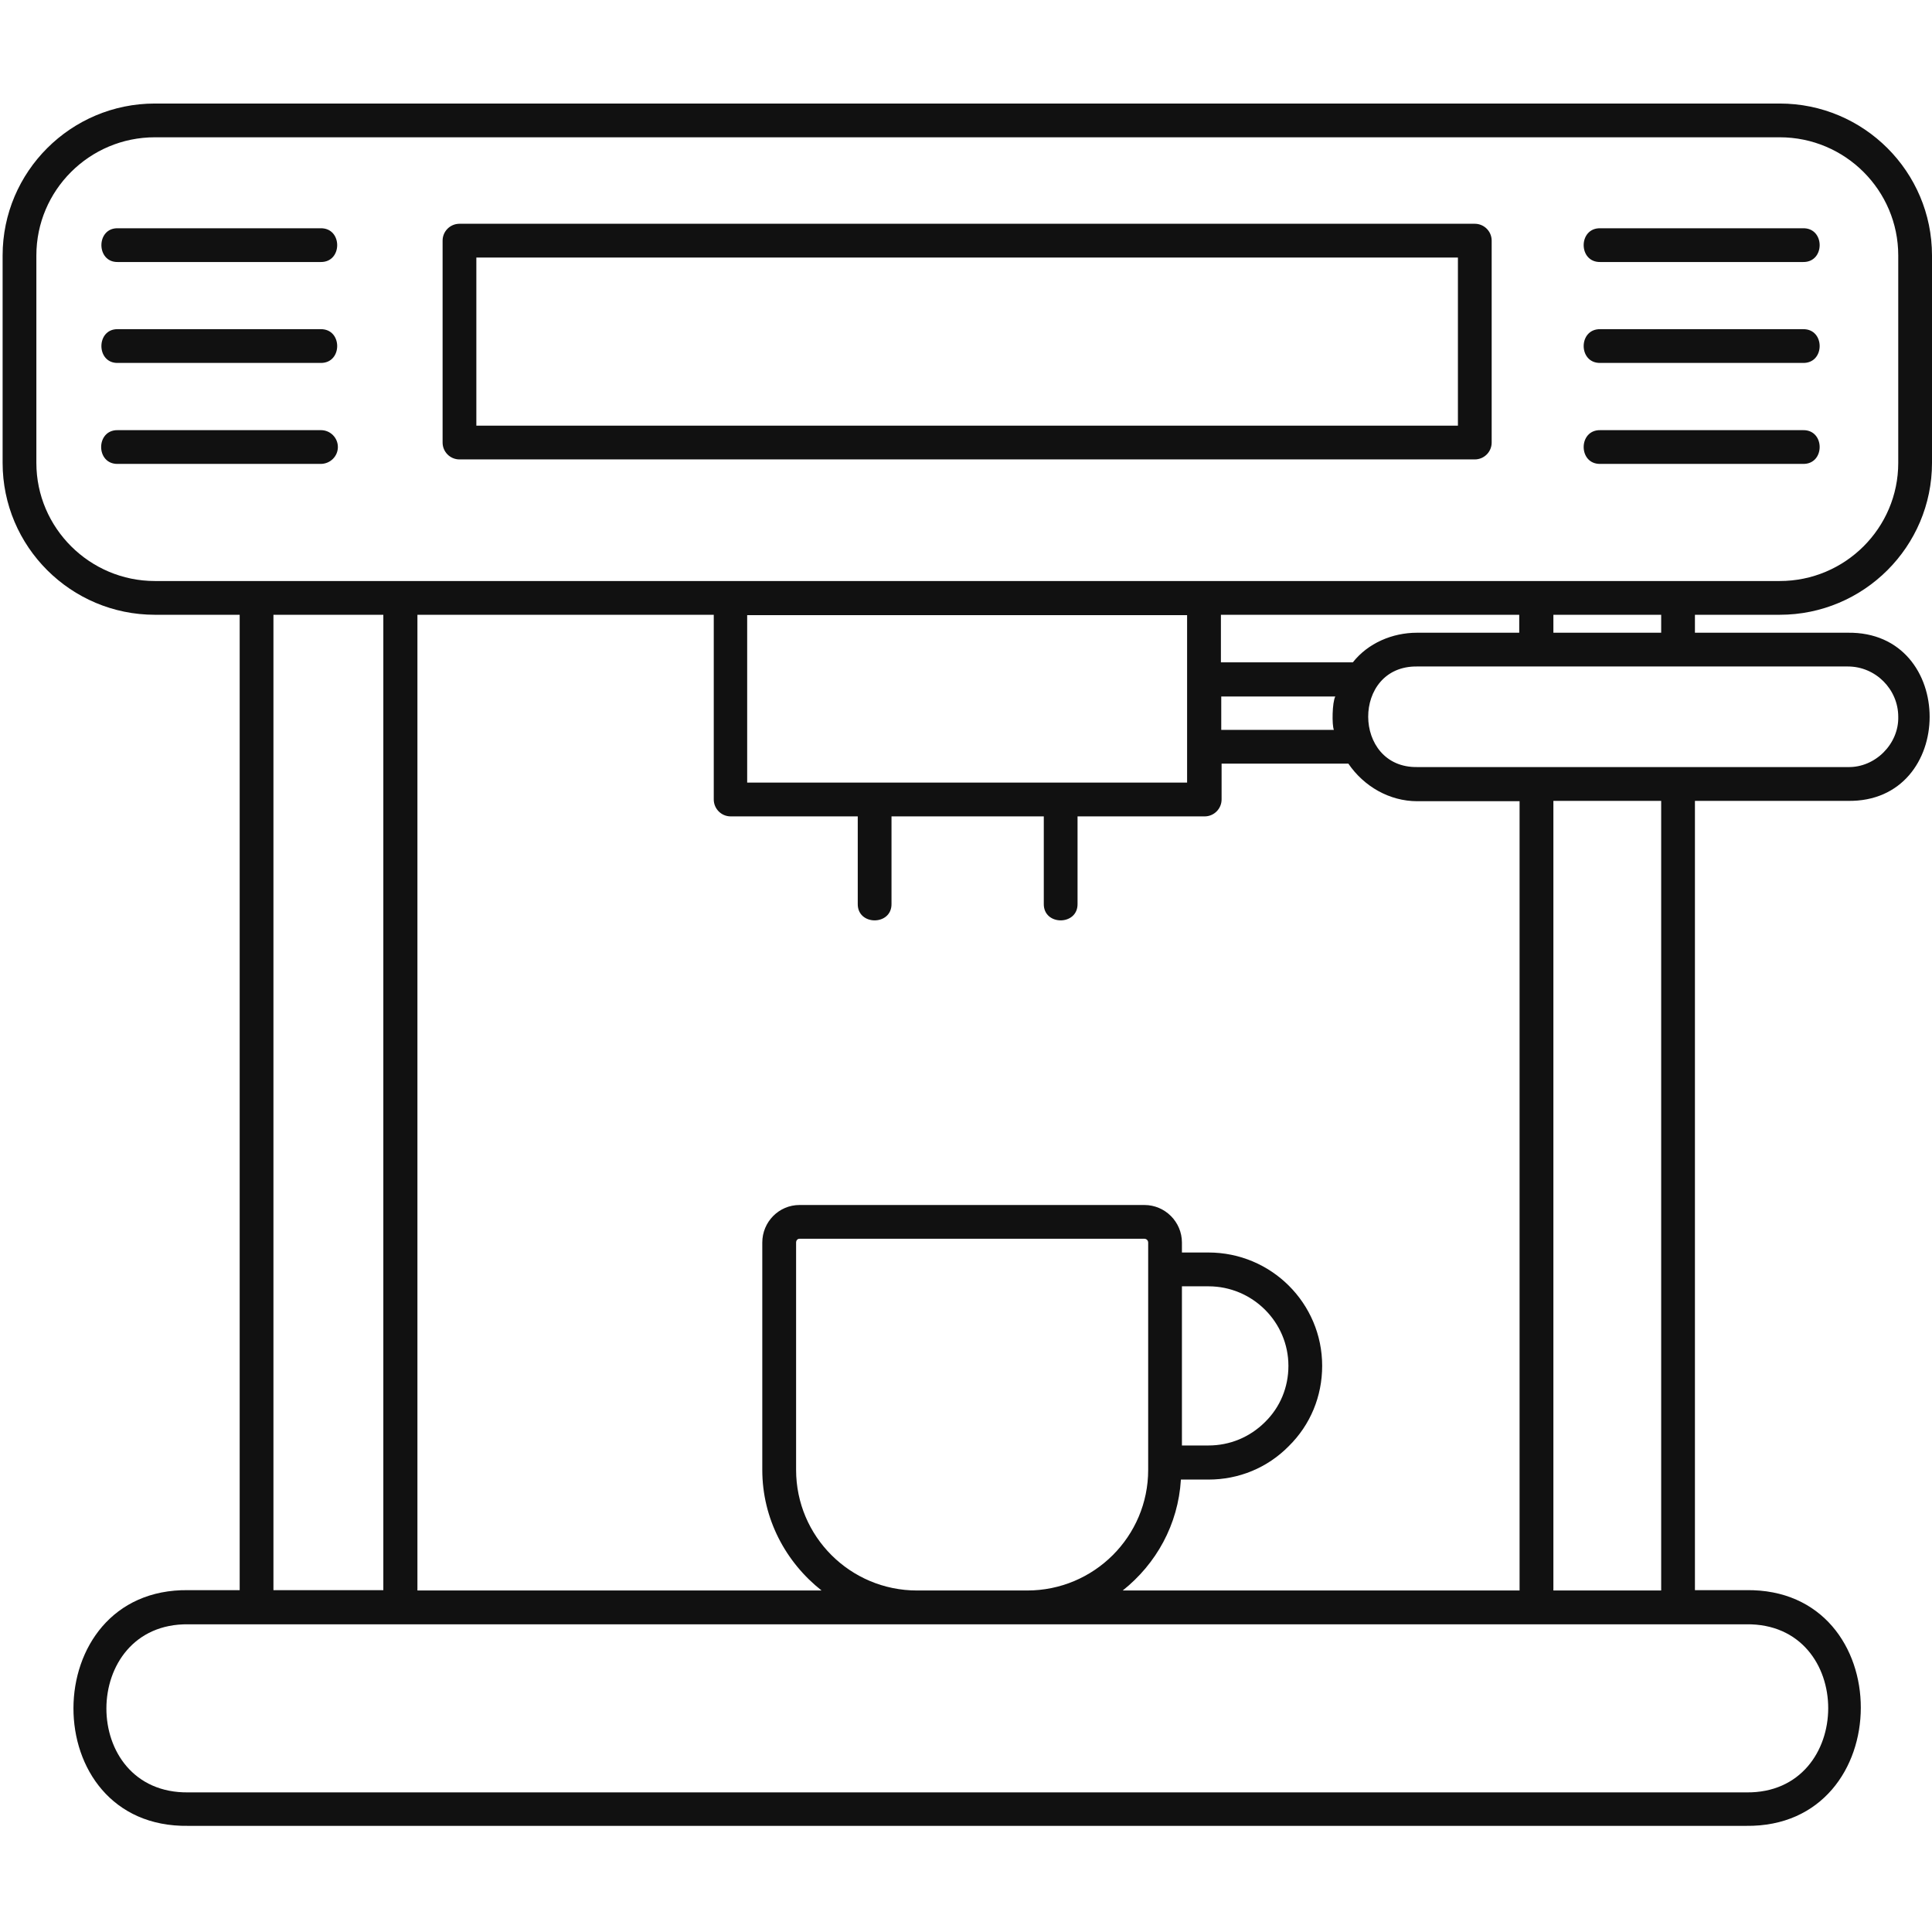
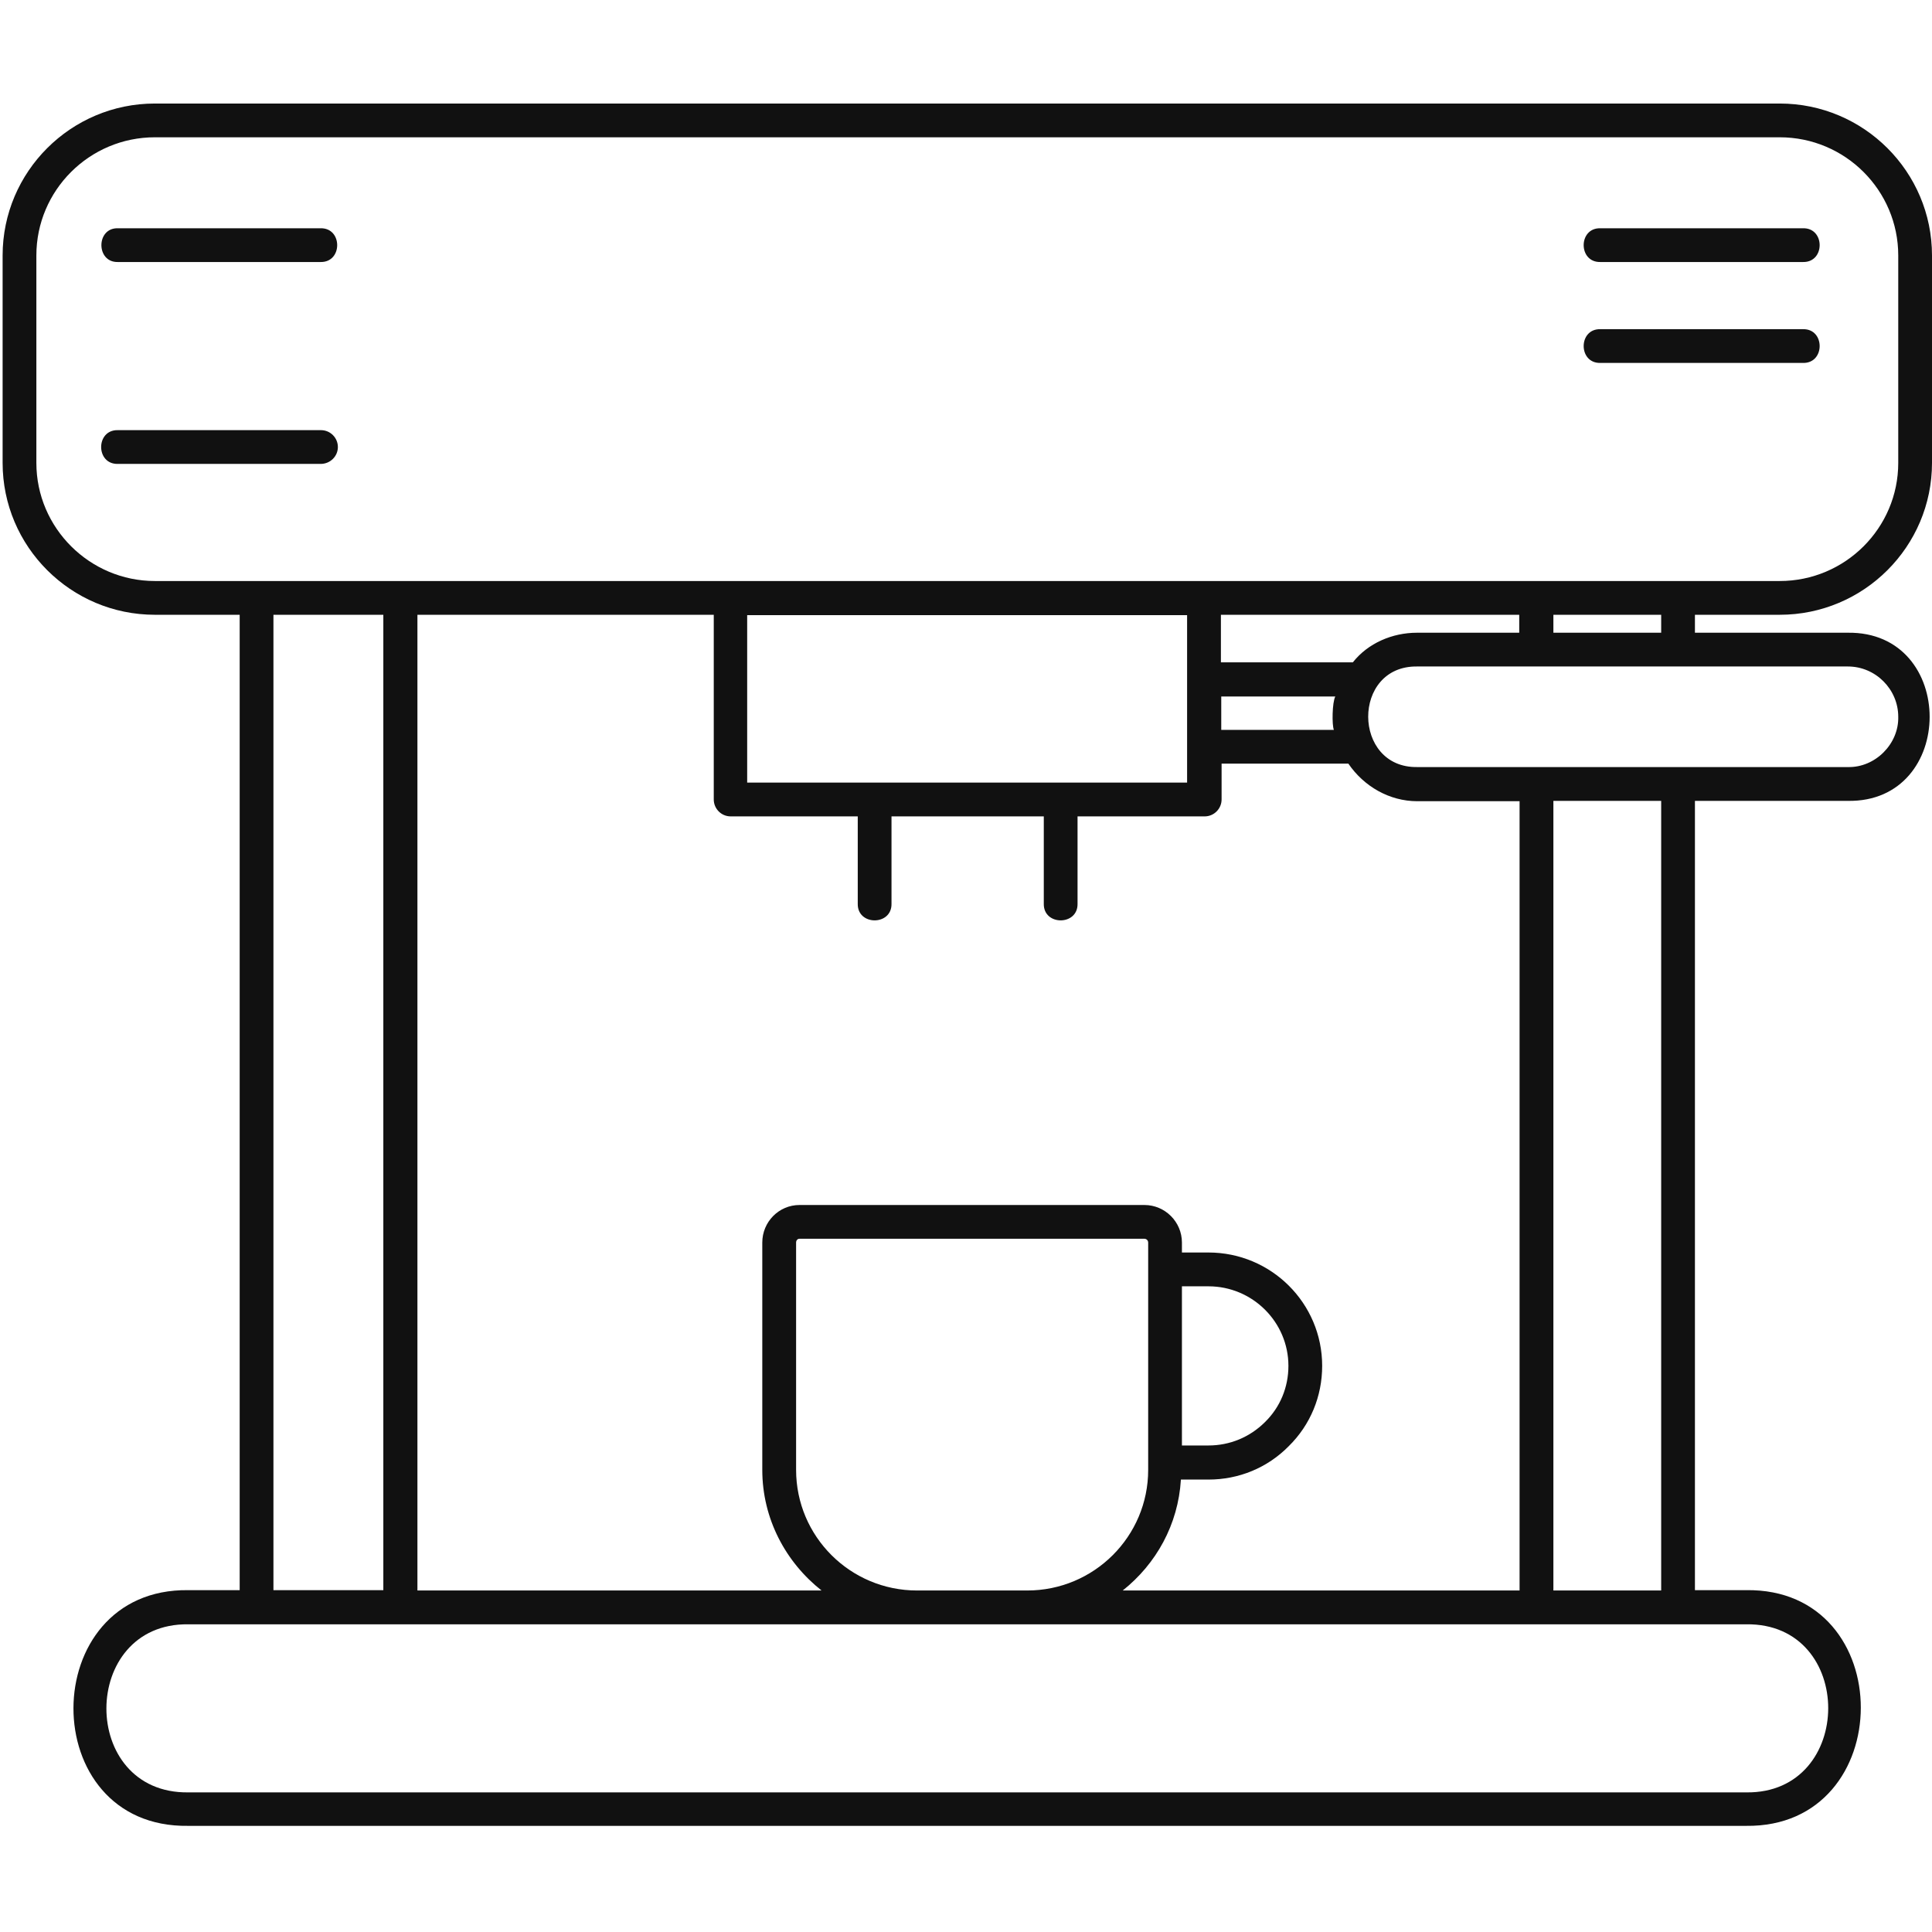
<svg xmlns="http://www.w3.org/2000/svg" width="34" height="34" viewBox="0 0 34 34" fill="none">
  <path d="M31.32 10.819C32.8 10.819 34 9.619 34 8.146V4.496C34 3.022 32.8 1.822 31.32 1.822H2.726C1.247 1.822 0.046 3.022 0.046 4.496V8.146C0.046 9.619 1.247 10.819 2.726 10.819H4.218V27.984H3.314C0.628 27.948 0.61 32.174 3.314 32.132H30.726C33.412 32.168 33.43 27.942 30.726 27.984H29.828V14.094H32.514C34.437 14.13 34.443 11.104 32.514 11.135H29.828V10.819H31.32ZM0.64 8.146V4.496C0.64 3.35 1.574 2.416 2.726 2.416H31.32C32.472 2.416 33.406 3.35 33.406 4.496V8.146C33.406 9.292 32.472 10.225 31.32 10.225H2.726C1.58 10.225 0.64 9.292 0.64 8.146ZM26.736 11.135H24.936C24.505 11.135 24.075 11.317 23.808 11.656H21.486V10.819H26.736V11.135ZM26.736 27.99H19.758C20.346 27.523 20.734 26.832 20.782 26.038H21.267C21.801 26.038 22.304 25.832 22.68 25.45C23.062 25.074 23.268 24.571 23.268 24.037C23.268 22.934 22.371 22.042 21.267 22.042H20.8V21.867C20.8 21.503 20.503 21.206 20.14 21.206H14.07C13.707 21.206 13.415 21.503 13.415 21.867V25.868C13.415 26.729 13.828 27.493 14.458 27.99H7.346V10.819H12.561V14.069C12.561 14.233 12.694 14.367 12.858 14.367H15.095V15.906C15.089 16.294 15.695 16.294 15.689 15.906V14.367H18.369V15.906C18.363 16.294 18.969 16.294 18.963 15.906V14.367H21.201C21.364 14.367 21.498 14.233 21.498 14.069V13.439H23.729C24.002 13.839 24.451 14.1 24.942 14.1H26.742V27.99H26.736ZM14.01 25.868V21.867C14.01 21.83 14.034 21.8 14.07 21.8H20.14C20.176 21.8 20.206 21.83 20.206 21.867V25.868C20.206 27.038 19.254 27.99 18.078 27.99H16.138C14.962 27.99 14.01 27.038 14.01 25.868ZM20.8 22.637H21.267C22.043 22.637 22.674 23.267 22.674 24.037C22.674 24.413 22.529 24.765 22.262 25.026C21.995 25.292 21.643 25.438 21.267 25.438H20.8V22.637ZM23.474 12.845H21.492V12.257H23.499C23.444 12.36 23.438 12.76 23.474 12.845ZM13.149 13.772V10.826H20.891V13.772H13.149ZM4.812 10.819H6.746V27.984H4.812V10.819ZM30.732 28.585C32.66 28.56 32.648 31.568 30.732 31.543H3.314C1.386 31.568 1.398 28.56 3.314 28.585M29.234 27.99H27.337V14.094H29.234V27.99ZM33.406 12.614C33.418 13.093 32.999 13.511 32.52 13.499H24.942C23.796 13.518 23.784 11.711 24.942 11.729H32.52C33.006 11.729 33.406 12.129 33.406 12.614ZM29.234 11.135H27.337V10.819H29.234V11.135Z" fill="#111111" />
-   <path d="M8.086 8.085H25.954C26.118 8.085 26.251 7.952 26.251 7.788V4.235C26.251 4.071 26.118 3.938 25.954 3.938H8.086C7.922 3.938 7.789 4.071 7.789 4.235V7.788C7.789 7.952 7.922 8.085 8.086 8.085ZM8.383 4.532H25.657V7.491H8.383V4.532Z" fill="#111111" />
  <path d="M28.161 4.611H31.732C32.12 4.617 32.12 4.011 31.732 4.017H28.161C27.773 4.011 27.773 4.617 28.161 4.611Z" fill="#111111" />
  <path d="M28.161 6.387H31.732C32.12 6.393 32.12 5.787 31.732 5.793H28.161C27.773 5.787 27.773 6.393 28.161 6.387Z" fill="#111111" />
-   <path d="M28.161 8.164H31.732C32.12 8.17 32.12 7.564 31.732 7.57H28.161C27.773 7.564 27.773 8.17 28.161 8.164Z" fill="#111111" />
  <path d="M2.071 4.611H5.643C6.031 4.617 6.031 4.011 5.643 4.017H2.071C1.689 4.011 1.689 4.617 2.071 4.611Z" fill="#111111" />
-   <path d="M2.071 6.387H5.643C6.031 6.393 6.031 5.787 5.643 5.793H2.071C1.689 5.787 1.689 6.393 2.071 6.387Z" fill="#111111" />
  <path d="M5.946 7.867C5.946 7.703 5.812 7.57 5.649 7.57H2.071C1.683 7.564 1.683 8.17 2.071 8.164H5.643C5.812 8.164 5.946 8.03 5.946 7.867Z" fill="#111111" />
</svg>